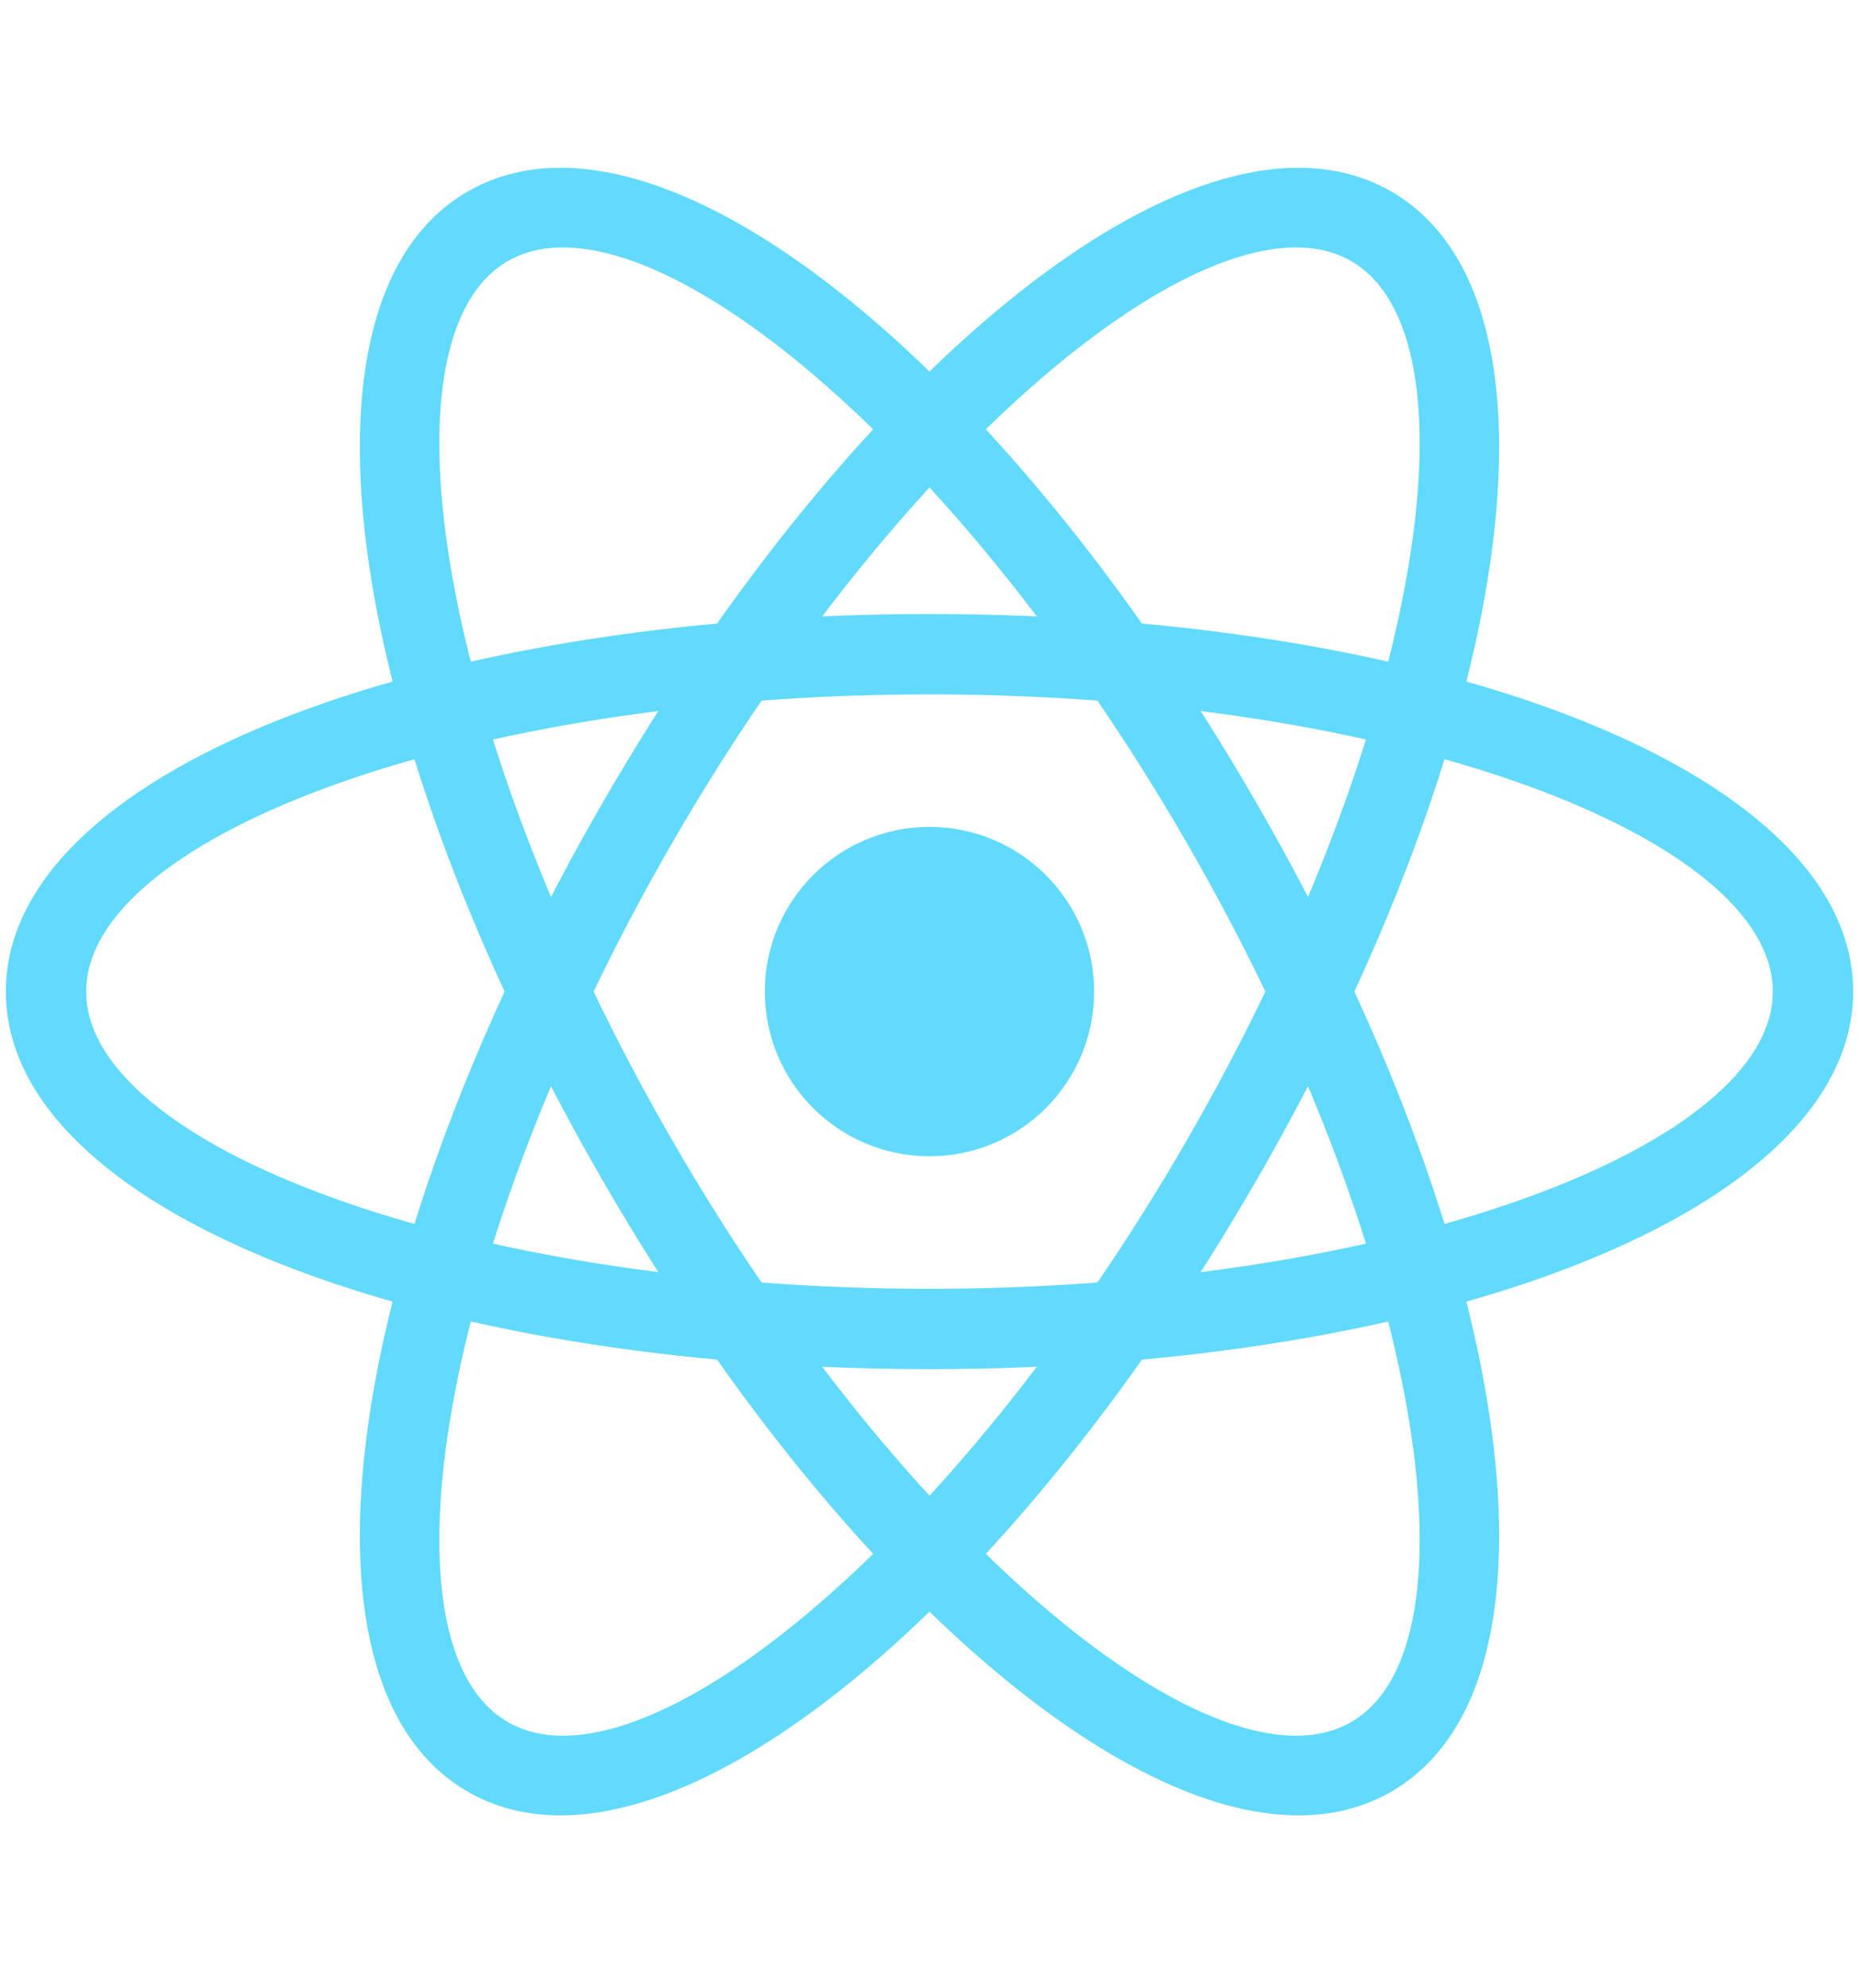
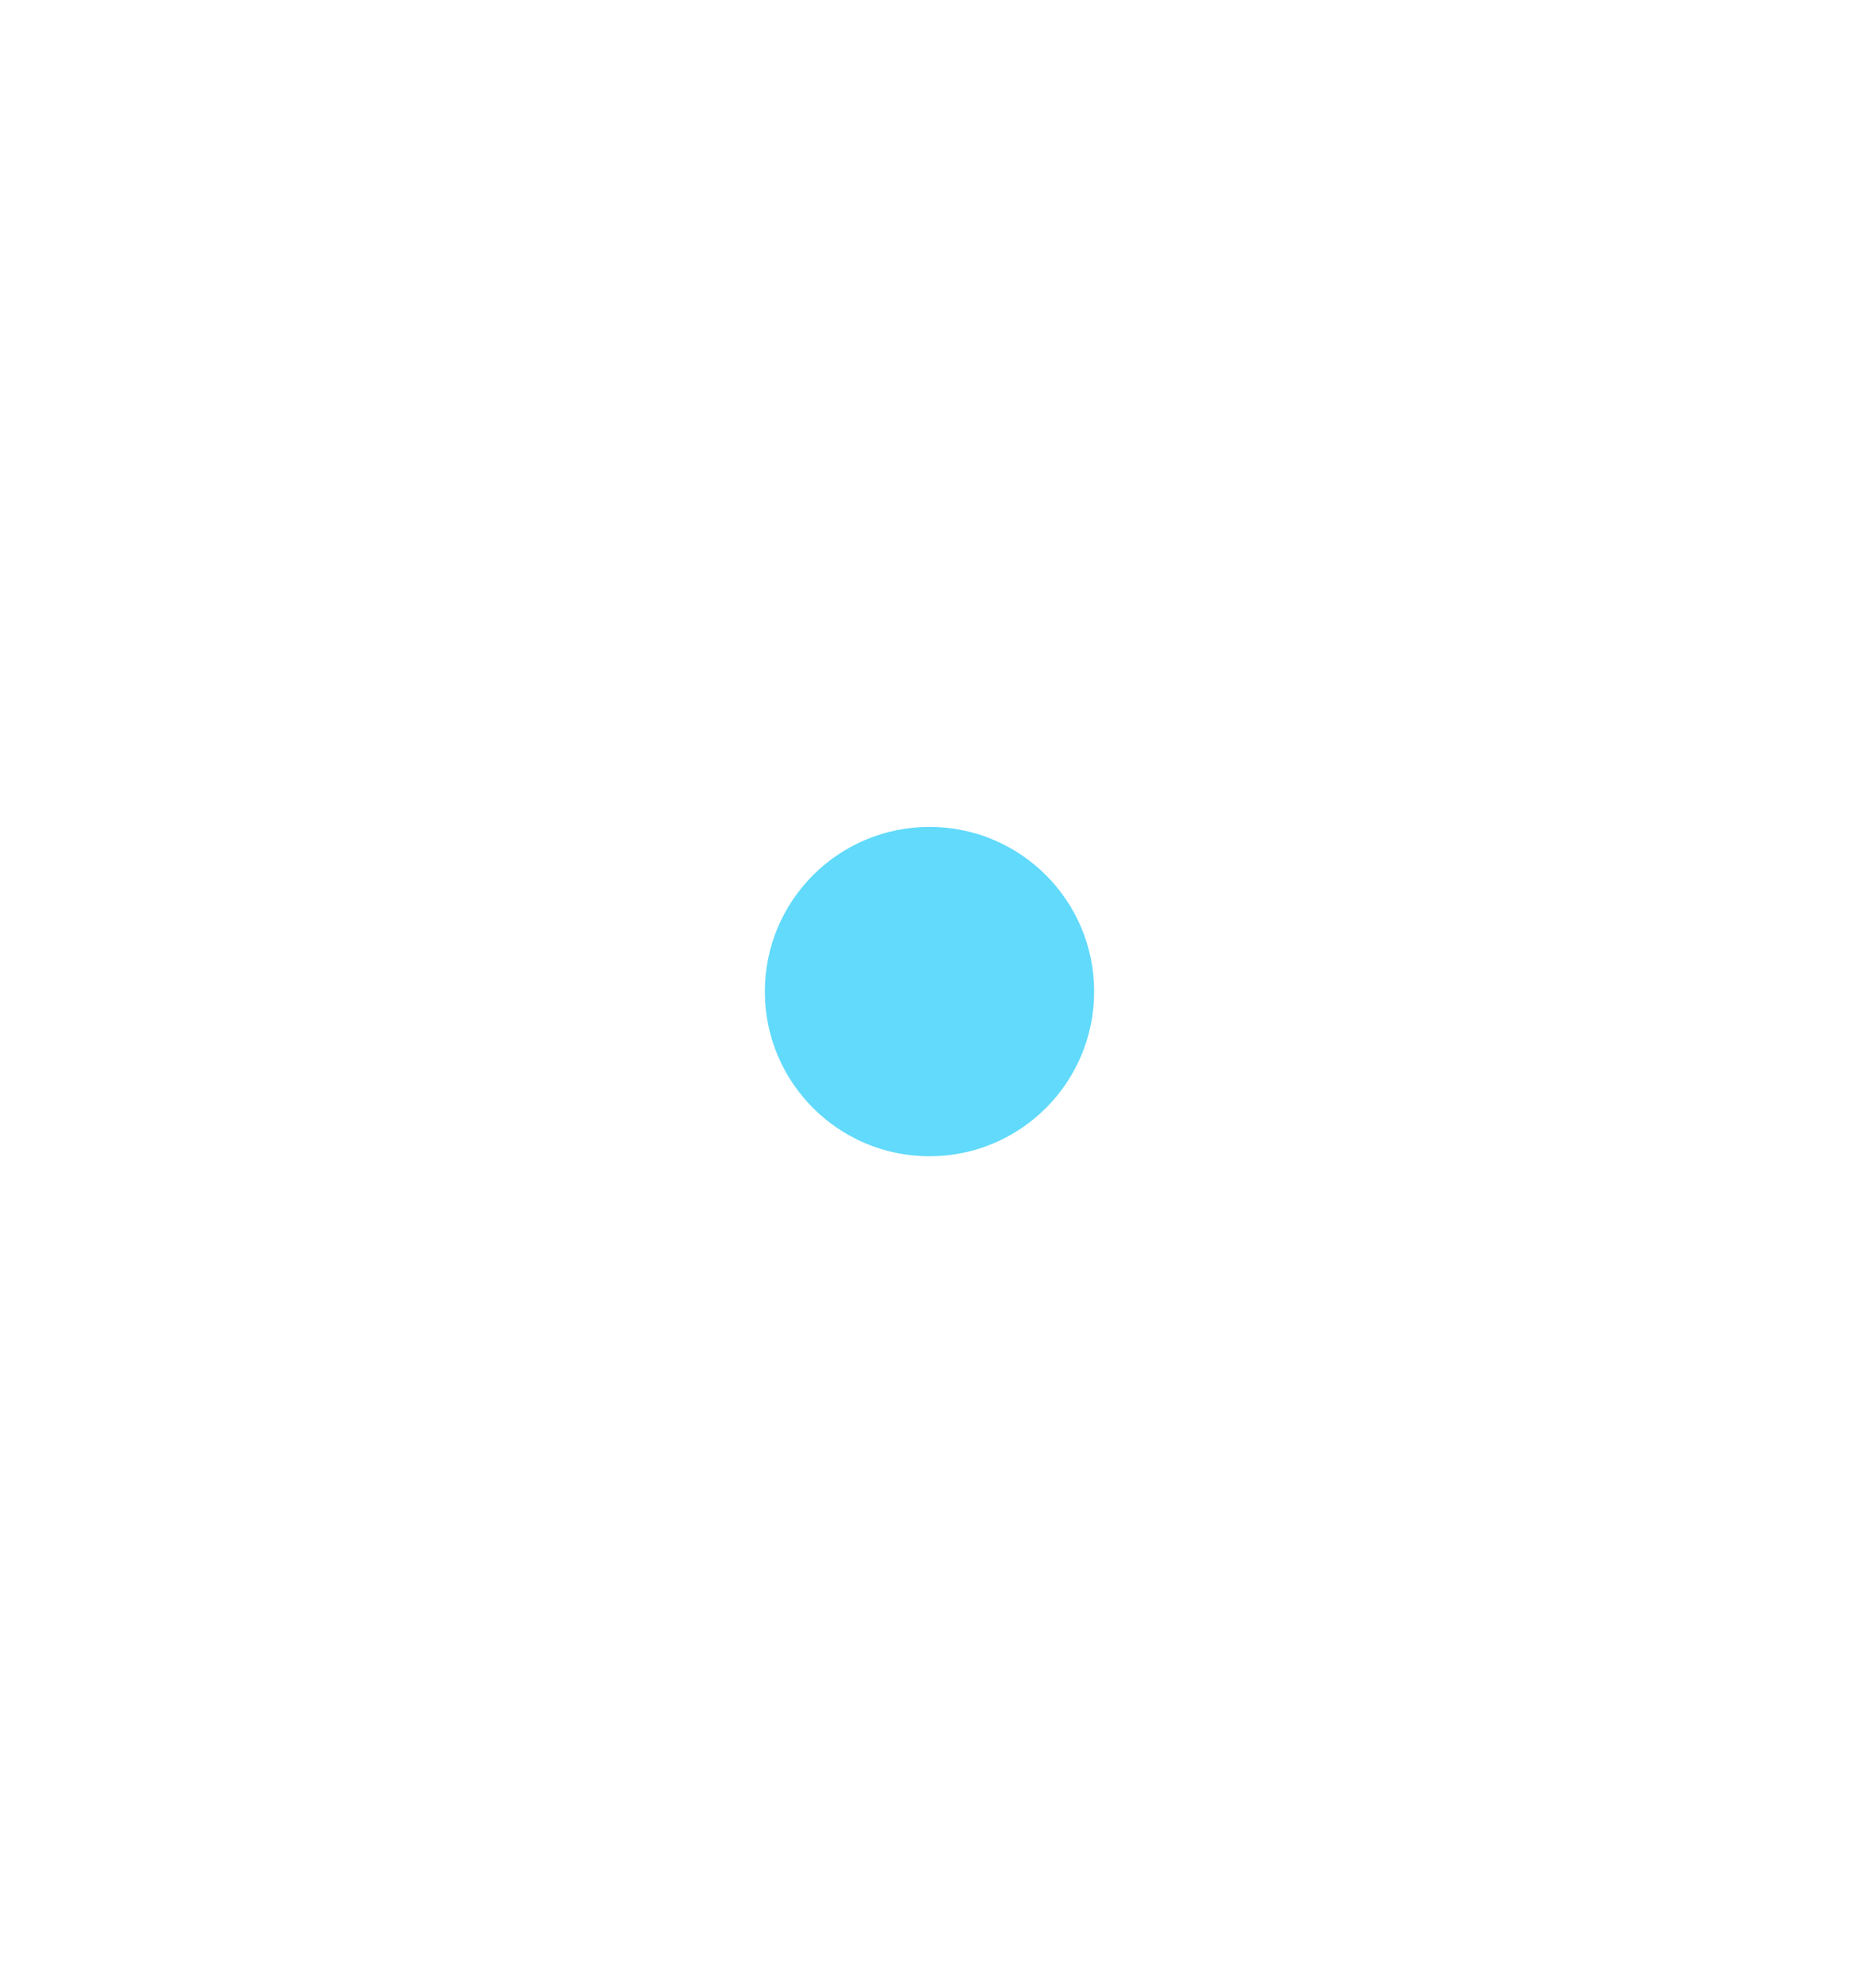
<svg xmlns="http://www.w3.org/2000/svg" width="202px" height="216px" viewBox="0 0 202 216" version="1.1">
  <title>react.js_logo</title>
  <g id="new-developer-page" stroke="none" stroke-width="1" fill="none" fill-rule="evenodd">
    <g id="react.js_logo" transform="translate(5, 3)" fill="#61DAFB" fill-rule="nonzero">
      <circle id="Oval" cx="96" cy="104.727" r="17.891" />
      <g id="Group">
-         <path d="M96,63.709 C40.73,63.709 -4.364,80.927 -4.364,104.727 C-4.364,128.528 40.73,145.745 96,145.745 C151.27,145.745 196.364,128.528 196.364,104.727 C196.364,81.352 152.866,64.326 98.951,63.726 L96,63.709 Z M96,72.436 C146.769,72.436 187.636,88.04 187.636,104.727 C187.636,121.414 146.769,137.018 96,137.018 C45.231,137.018 4.364,121.414 4.364,104.727 C4.364,88.355 43.704,73.026 93.137,72.453 L96,72.436 Z" id="Oval" />
-         <path d="M96,63.709 C40.73,63.709 -4.364,80.927 -4.364,104.727 C-4.364,128.528 40.73,145.745 96,145.745 C151.27,145.745 196.364,128.528 196.364,104.727 C196.364,81.352 152.866,64.326 98.951,63.726 L96,63.709 Z M96,72.436 C146.769,72.436 187.636,88.04 187.636,104.727 C187.636,121.414 146.769,137.018 96,137.018 C45.231,137.018 4.364,121.414 4.364,104.727 C4.364,88.355 43.704,73.026 93.137,72.453 L96,72.436 Z" id="Oval" transform="translate(96, 104.727) rotate(60) translate(-96, -104.727) " />
-         <path d="M96,63.709 C40.73,63.709 -4.364,80.927 -4.364,104.727 C-4.364,128.528 40.73,145.745 96,145.745 C151.27,145.745 196.364,128.528 196.364,104.727 C196.364,81.352 152.866,64.326 98.951,63.726 L96,63.709 Z M96,72.436 C146.769,72.436 187.636,88.04 187.636,104.727 C187.636,121.414 146.769,137.018 96,137.018 C45.231,137.018 4.364,121.414 4.364,104.727 C4.364,88.355 43.704,73.026 93.137,72.453 L96,72.436 Z" id="Oval" transform="translate(96, 104.727) rotate(120) translate(-96, -104.727) " />
-       </g>
+         </g>
    </g>
  </g>
</svg>